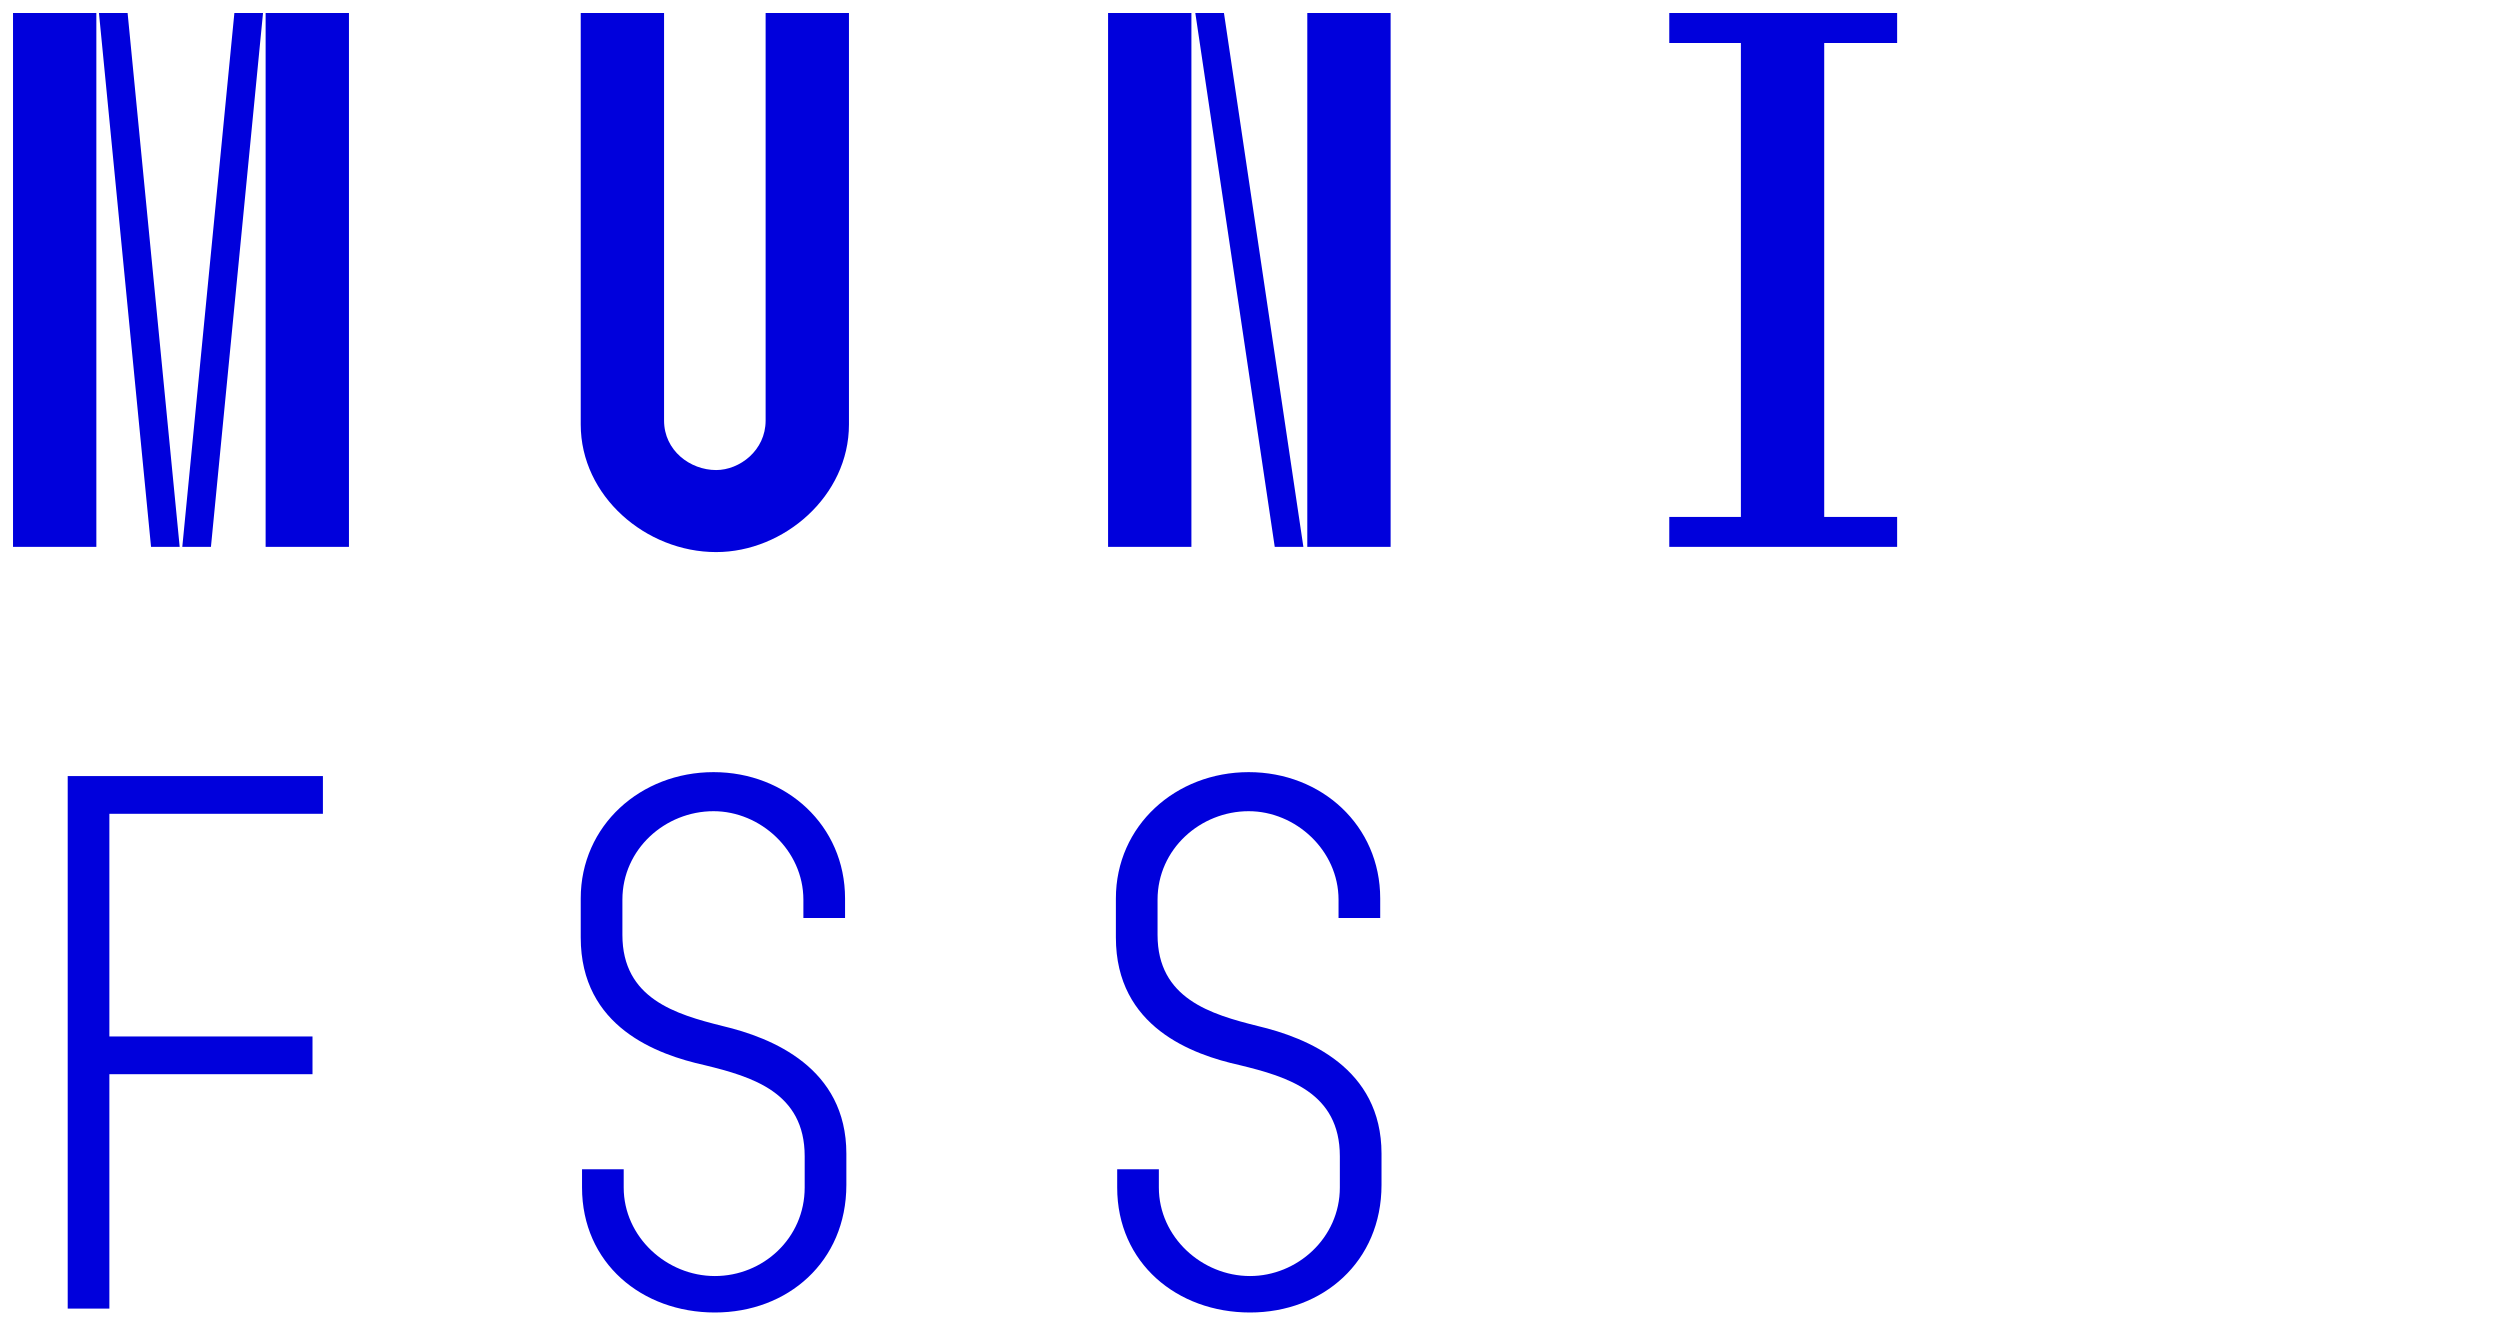
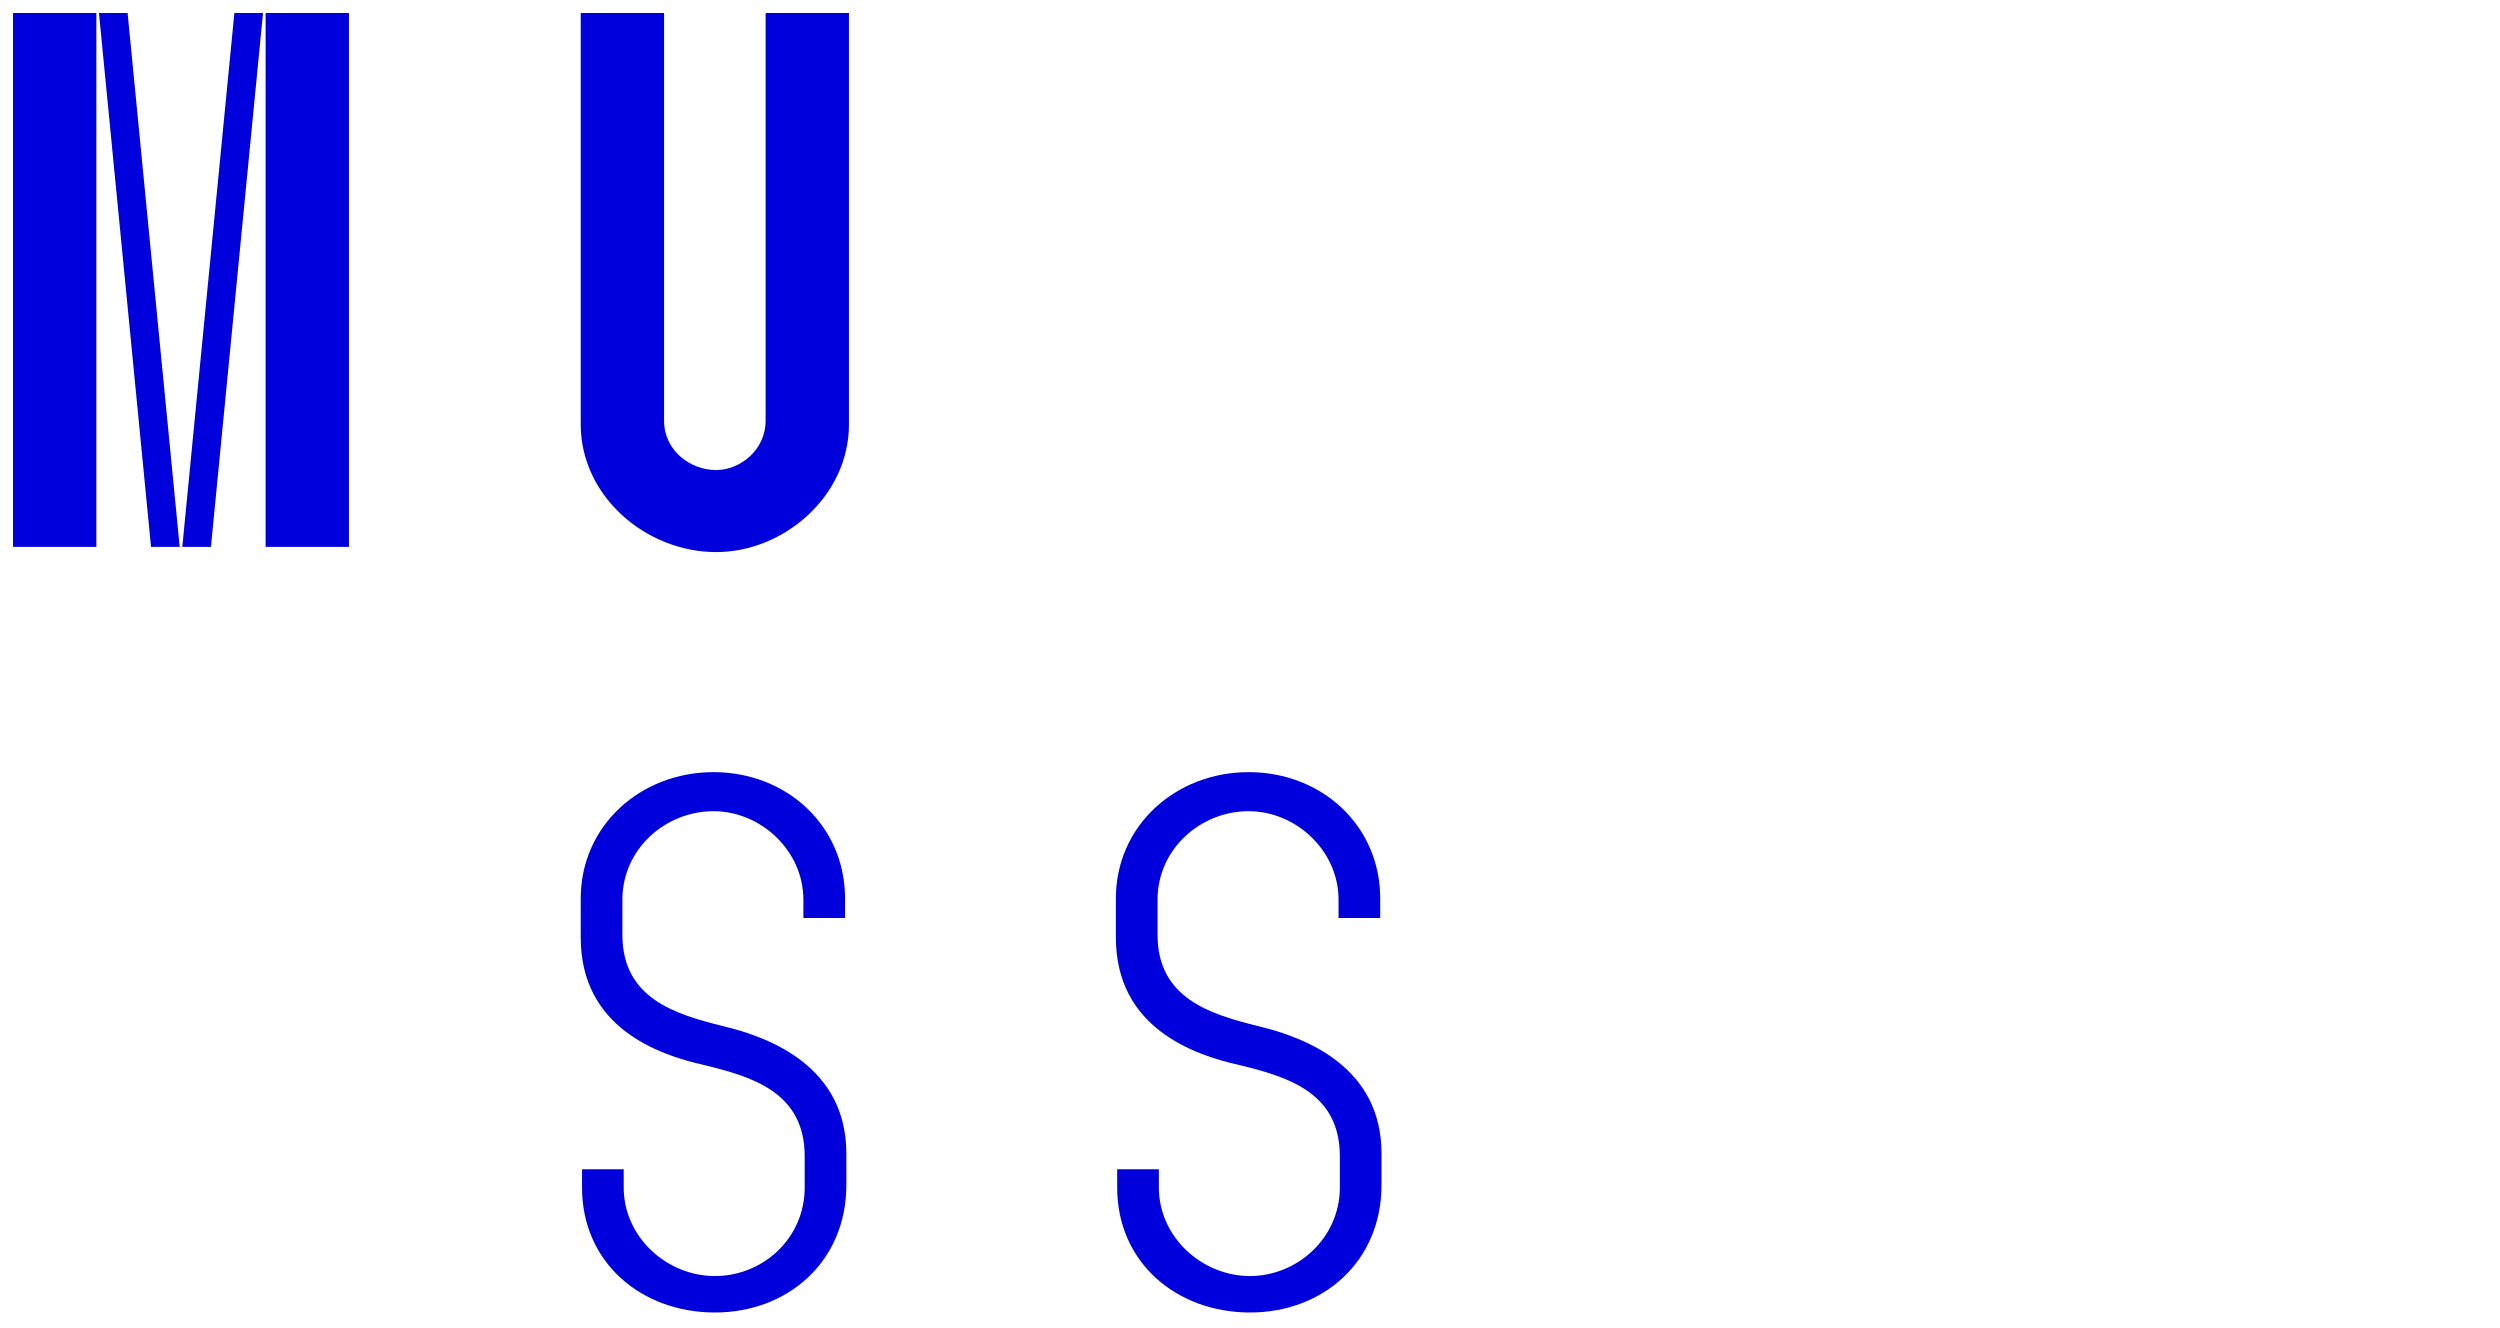
<svg xmlns="http://www.w3.org/2000/svg" version="1.1" id="Layer_1" x="0px" y="0px" viewBox="0 0 192 102" style="enable-background:new 0 0 192 102;" xml:space="preserve">
  <style type="text/css">
	.st0{fill:#0000DC;}
</style>
  <path class="st0" d="M20.4,1h6.4v41h-6.4V1z M18,1h2.2l-4,41H14L18,1z M7.6,1h2.2l4,41h-2.2L7.6,1z M1,1h6.4v41H1V1z" />
  <path class="st0" d="M51,1v31.3c0,2.3,2,3.8,4,3.8c1.8,0,3.8-1.5,3.8-3.8V1h6.4v31.6c0,5.5-5,9.8-10.2,9.8c-5.4,0-10.4-4.3-10.4-9.8  V1H51z" />
-   <path class="st0" d="M106.8,42h-6.4V1h6.4V42z M94,1l6.1,41h-2.2L91.8,1H94z M91.5,42h-6.4V1h6.4V42z" />
-   <path class="st0" d="M133.7,39.7V3.3h-5.5V1h17.5v2.3h-5.6v36.4h5.6V42h-17.5v-2.3H133.7z" />
-   <path class="st0" d="M5.2,59.6h19.6v2.9H8.4v17.1H24v2.9H8.4v18H5.2V59.6z" />
  <path class="st0" d="M44.7,91.2v-1.4h3.2v1.4c0,3.8,3.3,6.8,7,6.8s6.9-2.9,6.9-6.8v-2.4c0-4.9-4-6.1-7.7-7c-3.6-0.8-9.5-2.9-9.5-9.8  V69c0-5.6,4.6-9.7,10.2-9.7s10.1,4.1,10.1,9.7v1.5h-3.2v-1.4c0-3.8-3.3-6.8-6.9-6.8c-3.7,0-7,2.9-7,6.8v2.7c0,4.9,4.1,6.1,7.7,7  c3.8,0.9,9.5,3.2,9.5,9.8v2.4c0,5.9-4.5,9.8-10.1,9.8S44.7,97,44.7,91.2z" />
  <path class="st0" d="M85.8,91.2v-1.4H89v1.4c0,3.8,3.3,6.8,7,6.8c3.6,0,6.9-2.9,6.9-6.8v-2.4c0-4.9-4-6.1-7.7-7  c-3.6-0.8-9.5-2.9-9.5-9.8V69c0-5.6,4.6-9.7,10.2-9.7s10.1,4.1,10.1,9.7v1.5h-3.2v-1.4c0-3.8-3.3-6.8-6.9-6.8c-3.7,0-7,2.9-7,6.8  v2.7c0,4.9,4.1,6.1,7.7,7c3.8,0.9,9.5,3.2,9.5,9.8v2.4c0,5.9-4.5,9.8-10.1,9.8S85.8,97,85.8,91.2z" />
</svg>